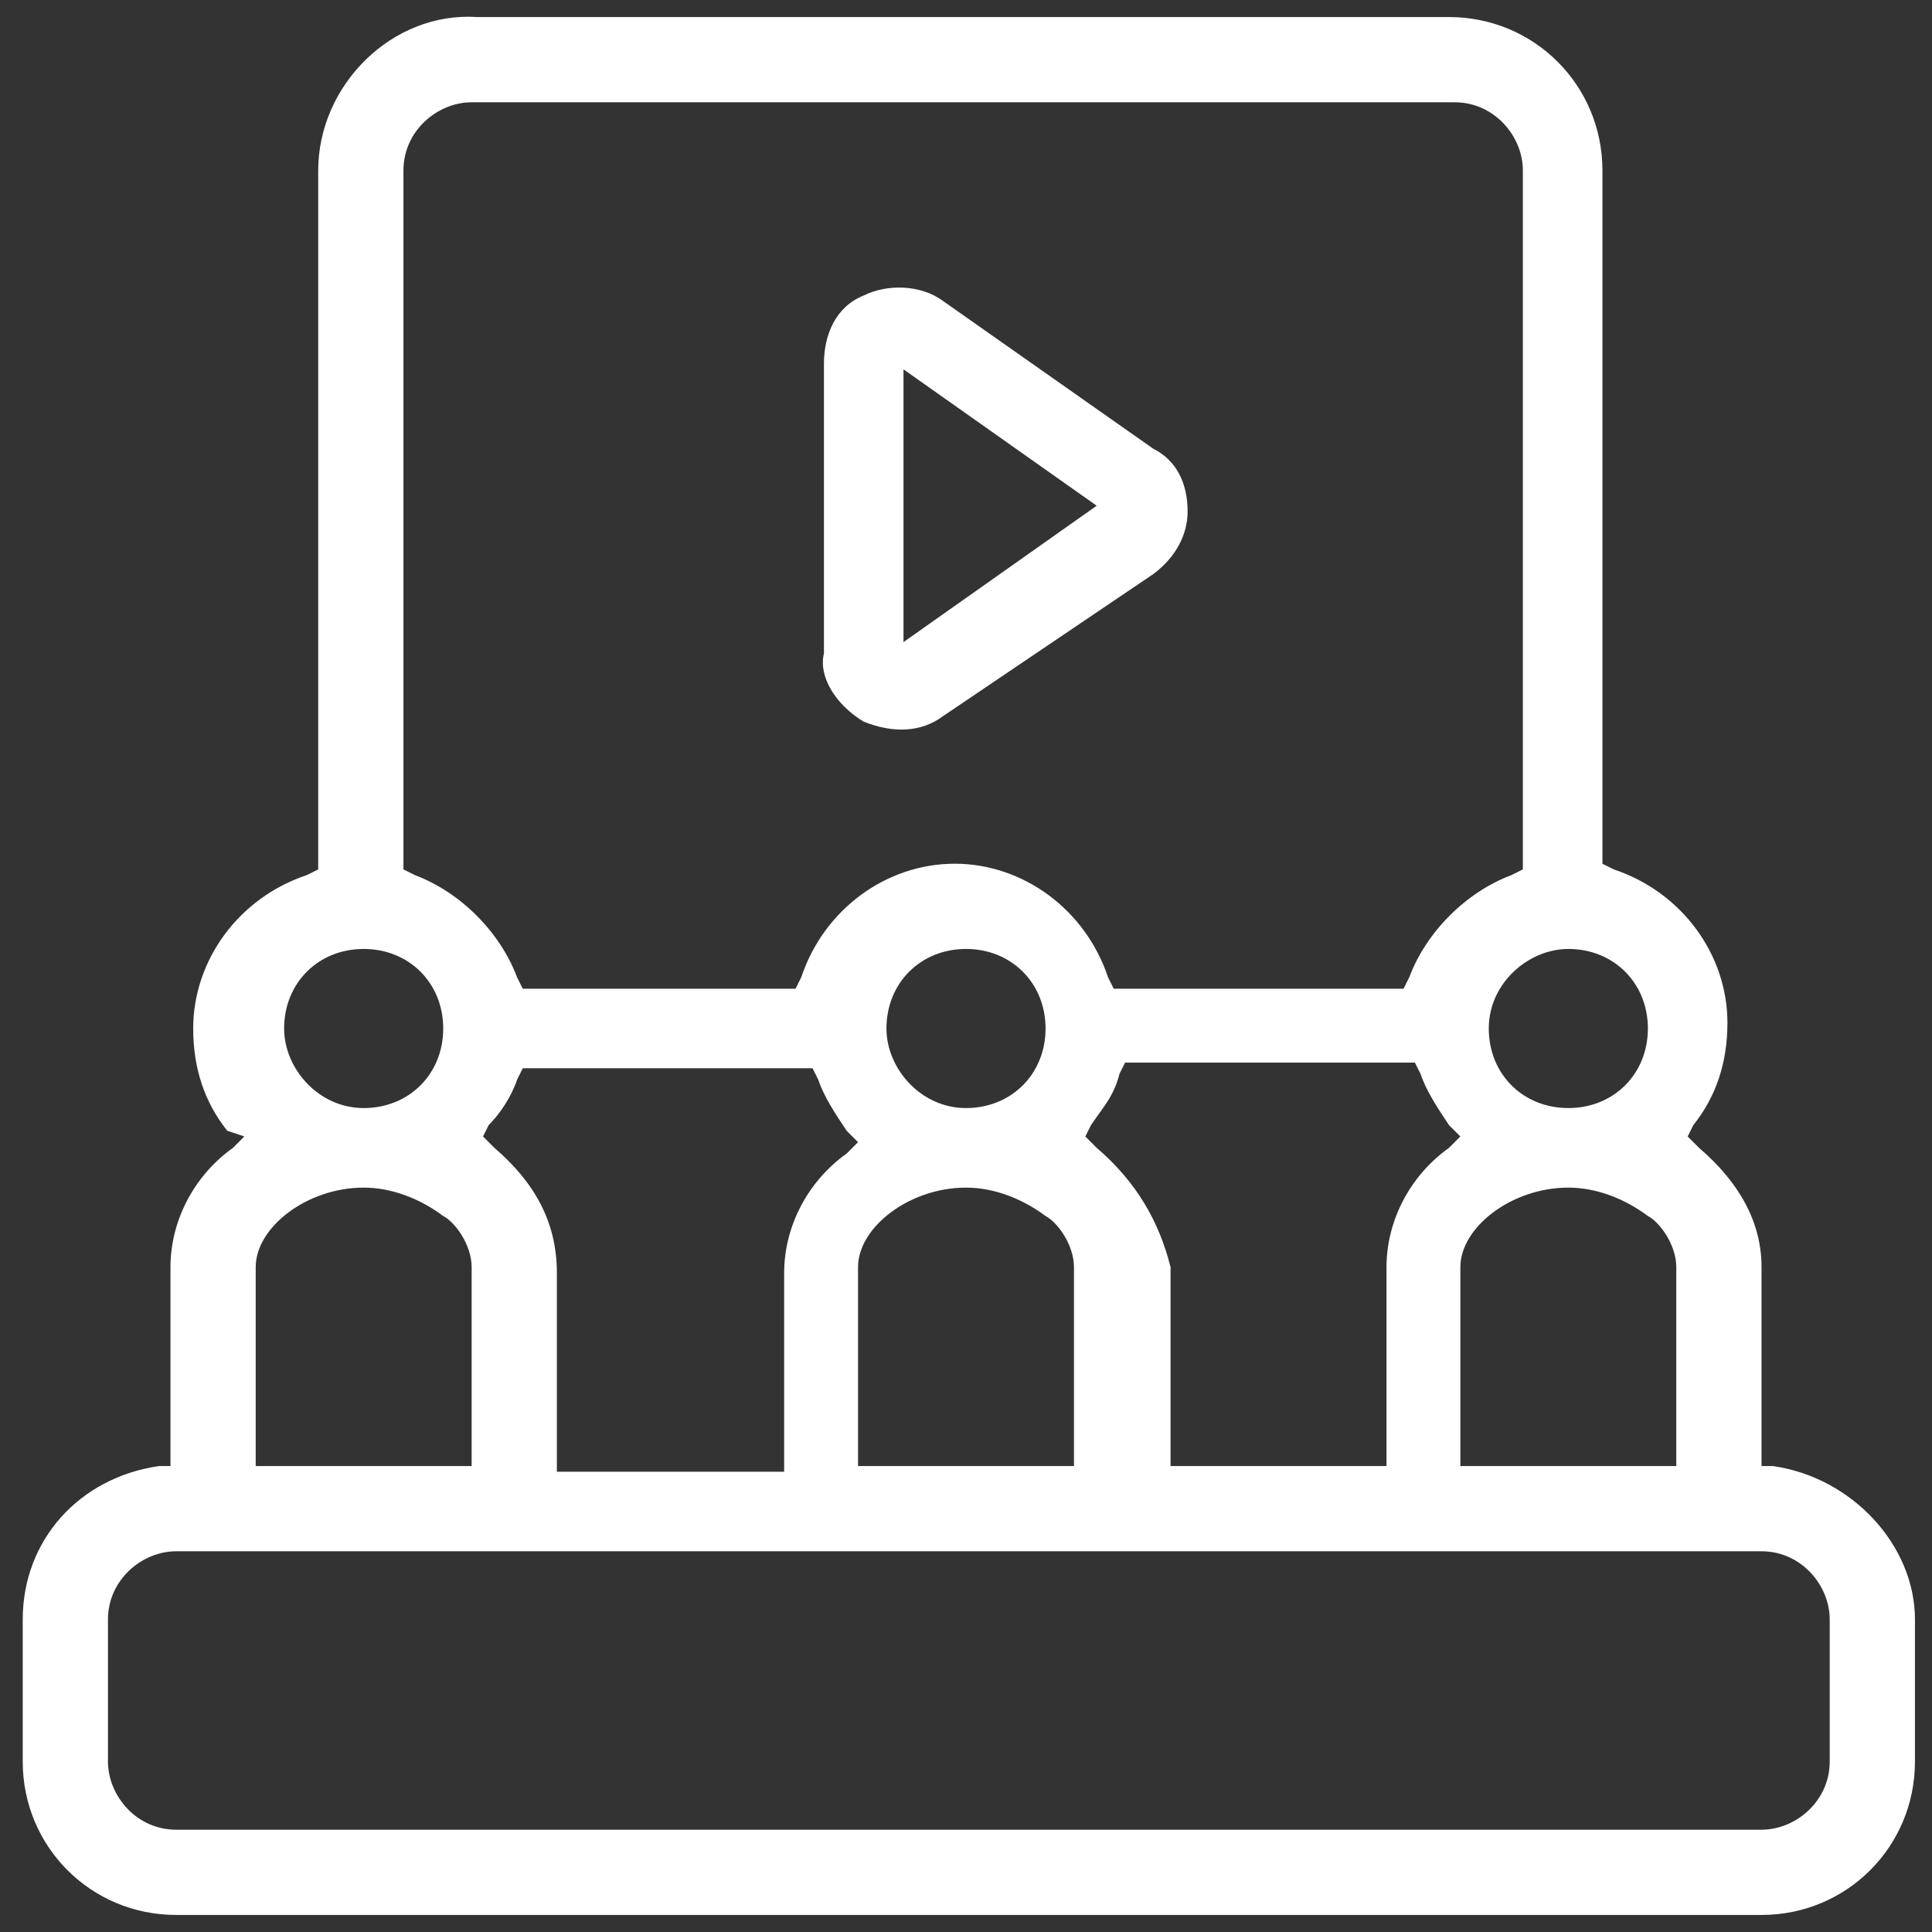
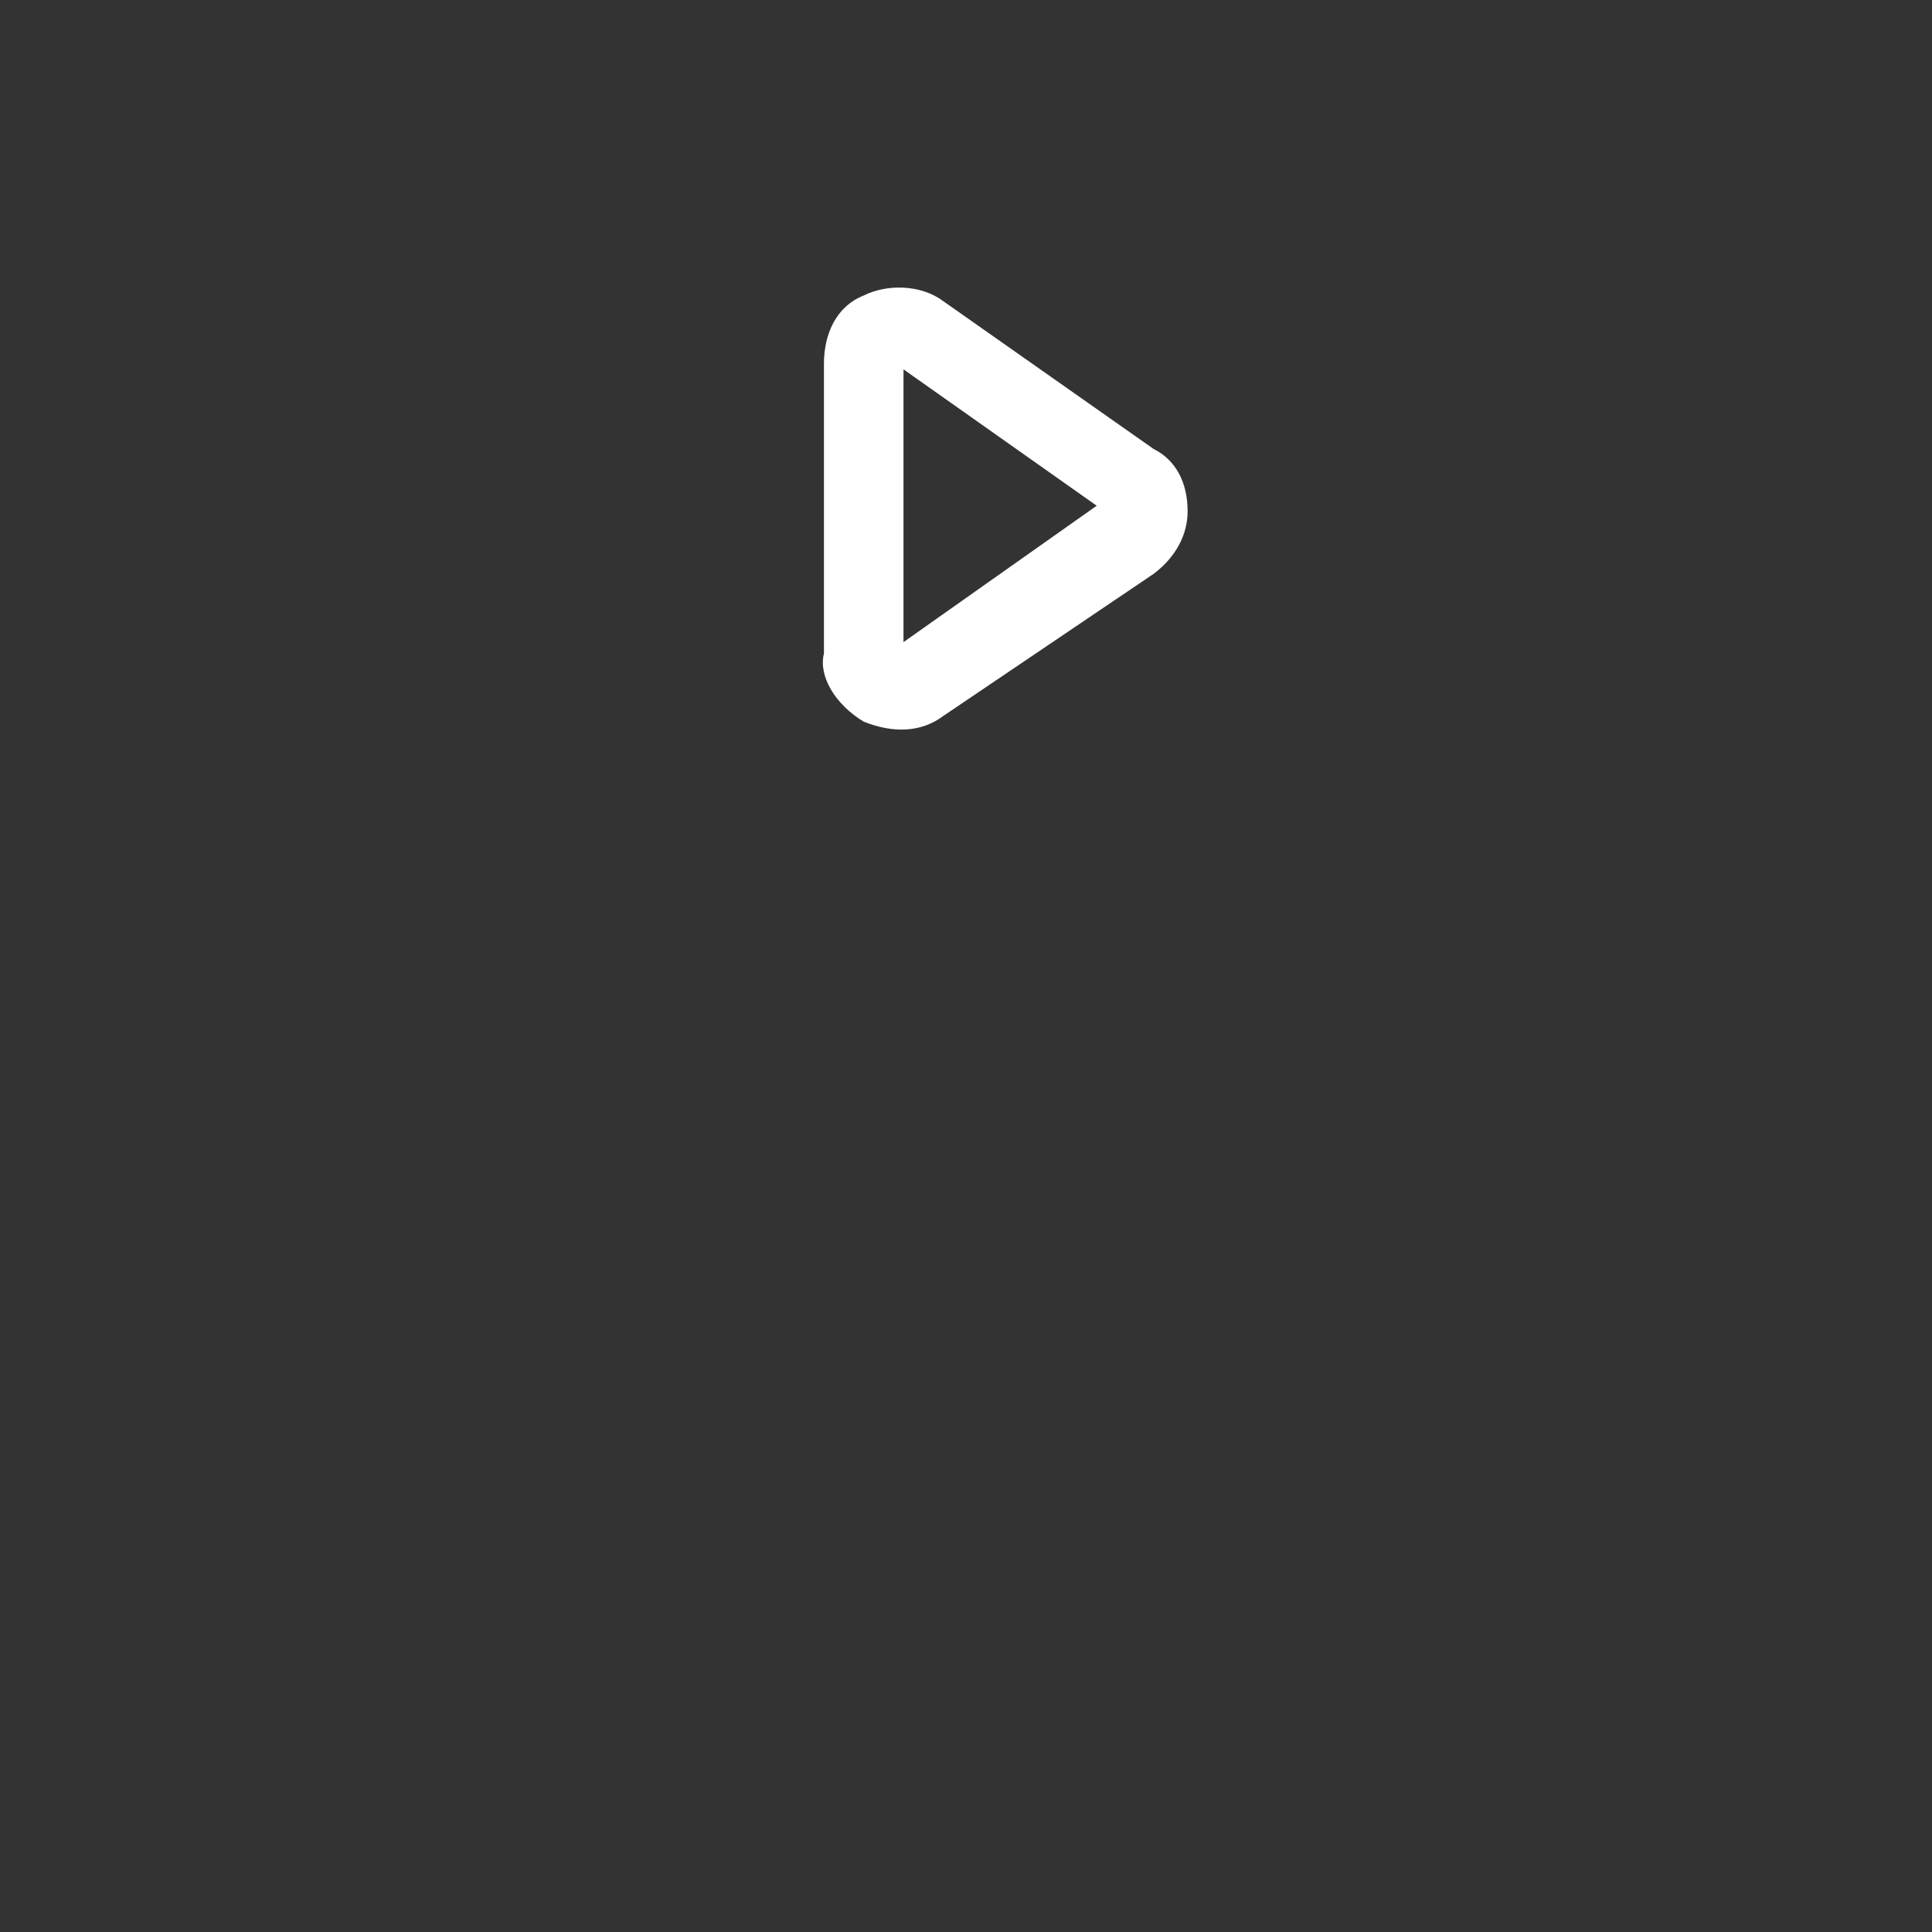
<svg xmlns="http://www.w3.org/2000/svg" version="1.1" id="Layer_1" x="0px" y="0px" viewBox="0 0 34 34" style="enable-background:new 0 0 34 34;" xml:space="preserve">
  <rect x="0" y="0" width="34" height="34" fill="#333333" stroke="none" />
  <style type="text/css">
	.st0{fill:#FFFFFF;}
</style>
  <g>
-     <path class="st0" d="M31.2,25.8l-0.2,0v-3.5c0-0.8-0.4-1.5-1.1-2.1l-0.2-0.2l0.1-0.2c0.4-0.5,0.6-1.1,0.6-1.8c0-1.2-0.8-2.3-2-2.7   l-0.2-0.1V3c0-1.5-1.2-2.7-2.7-2.7H8.4C6.9,0.2,5.6,1.5,5.6,3v12.3l-0.2,0.1c-1.2,0.4-2,1.5-2,2.7c0,0.7,0.2,1.3,0.6,1.8L4.3,20   l-0.2,0.2C3.4,20.7,3,21.5,3,22.3v3.5l-0.2,0c-1.4,0.2-2.4,1.3-2.4,2.7V31c0,1.5,1.2,2.7,2.7,2.7h27.9c1.5,0,2.7-1.2,2.7-2.7v-2.5   C33.7,27.2,32.6,26,31.2,25.8z M29.5,22.3v3.5h-3.8v-3.5c0-0.7,0.9-1.4,1.9-1.4c0.5,0,1,0.2,1.4,0.5C29.2,21.5,29.5,21.9,29.5,22.3   z M27.6,16.7c0.8,0,1.4,0.6,1.4,1.4c0,0.8-0.6,1.4-1.4,1.4s-1.4-0.6-1.4-1.4C26.2,17.3,26.9,16.7,27.6,16.7z M7.1,3   c0-0.7,0.6-1.2,1.2-1.2h17.3c0.7,0,1.2,0.6,1.2,1.2v12.3l-0.2,0.1c-0.8,0.3-1.5,1-1.8,1.8l-0.1,0.2h-5.1l-0.1-0.2   c-0.4-1.2-1.5-2-2.7-2c-1.2,0-2.3,0.8-2.7,2l-0.1,0.2H9.2l-0.1-0.2c-0.3-0.8-1-1.5-1.8-1.8l-0.2-0.1V3z M19.3,20.2l-0.2-0.2   l0.1-0.2c0.2-0.3,0.4-0.5,0.5-0.9l0.1-0.2h5.1l0.1,0.2c0.1,0.3,0.3,0.6,0.5,0.9l0.2,0.2l-0.2,0.2c-0.7,0.5-1.1,1.3-1.1,2.1v3.5   h-3.8v-3.5C20.4,21.5,20,20.8,19.3,20.2z M17,20.9c0.5,0,1,0.2,1.4,0.5c0.2,0.1,0.5,0.5,0.5,0.9v3.5h-3.8v-3.5   C15.1,21.6,16,20.9,17,20.9z M15.6,18.1c0-0.8,0.6-1.4,1.4-1.4s1.4,0.6,1.4,1.4c0,0.8-0.6,1.4-1.4,1.4S15.6,18.8,15.6,18.1z    M8.7,20.2l-0.2-0.2l0.1-0.2C8.8,19.6,9,19.3,9.1,19l0.1-0.2h5.1l0.1,0.2c0.1,0.3,0.3,0.6,0.5,0.9l0.2,0.2l-0.2,0.2   c-0.7,0.5-1.1,1.3-1.1,2.1v3.5H9.8v-3.5C9.8,21.5,9.4,20.8,8.7,20.2z M6.4,16.7c0.8,0,1.4,0.6,1.4,1.4c0,0.8-0.6,1.4-1.4,1.4   S5,18.8,5,18.1C5,17.3,5.6,16.7,6.4,16.7z M4.5,22.3c0-0.7,0.9-1.4,1.9-1.4c0.5,0,1,0.2,1.4,0.5c0.2,0.1,0.5,0.5,0.5,0.9v3.5H4.5   V22.3z M32.2,31c0,0.7-0.6,1.2-1.2,1.2H3.1c-0.7,0-1.2-0.6-1.2-1.2v-2.5c0-0.7,0.6-1.2,1.2-1.2h27.9c0.7,0,1.2,0.6,1.2,1.2V31z" />
    <path class="st0" d="M15.2,12.7c0.5,0.2,1,0.2,1.4-0.1l3.7-2.5c0.4-0.3,0.6-0.7,0.6-1.1c0-0.5-0.2-0.9-0.6-1.1l-3.7-2.6   c-0.4-0.3-1-0.3-1.4-0.1c-0.5,0.2-0.7,0.7-0.7,1.2v5.1C14.4,11.9,14.7,12.4,15.2,12.7z M15.9,6.5l3.4,2.4l-3.4,2.4V6.5z" />
  </g>
</svg>